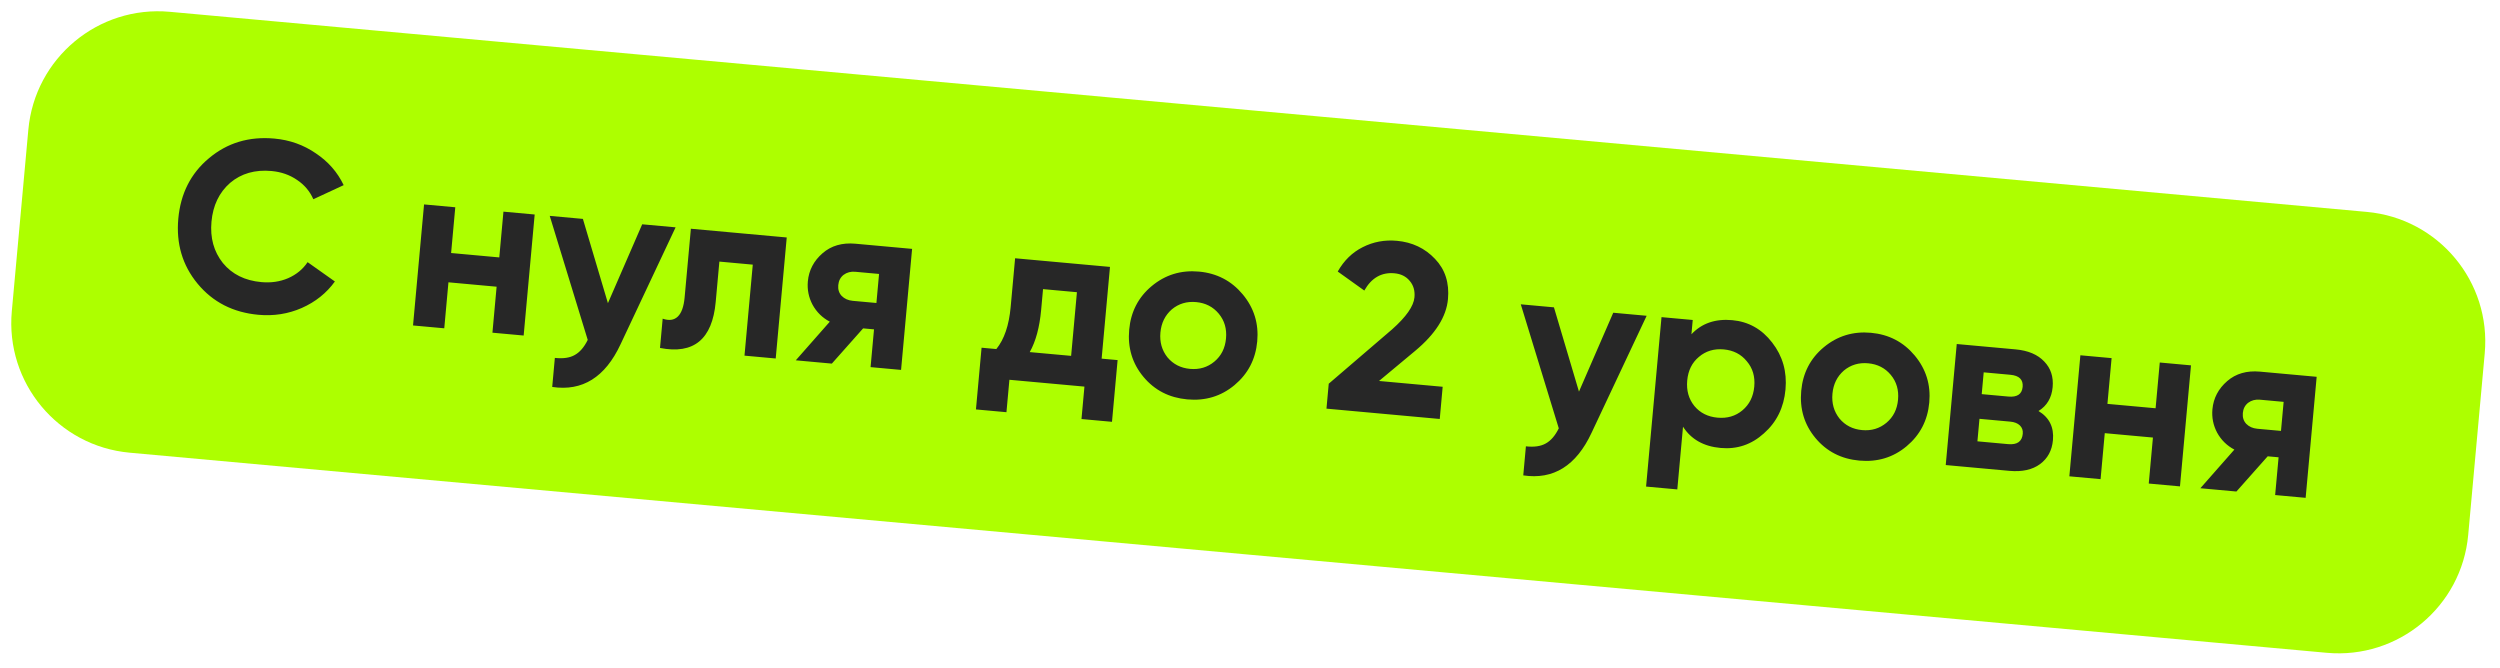
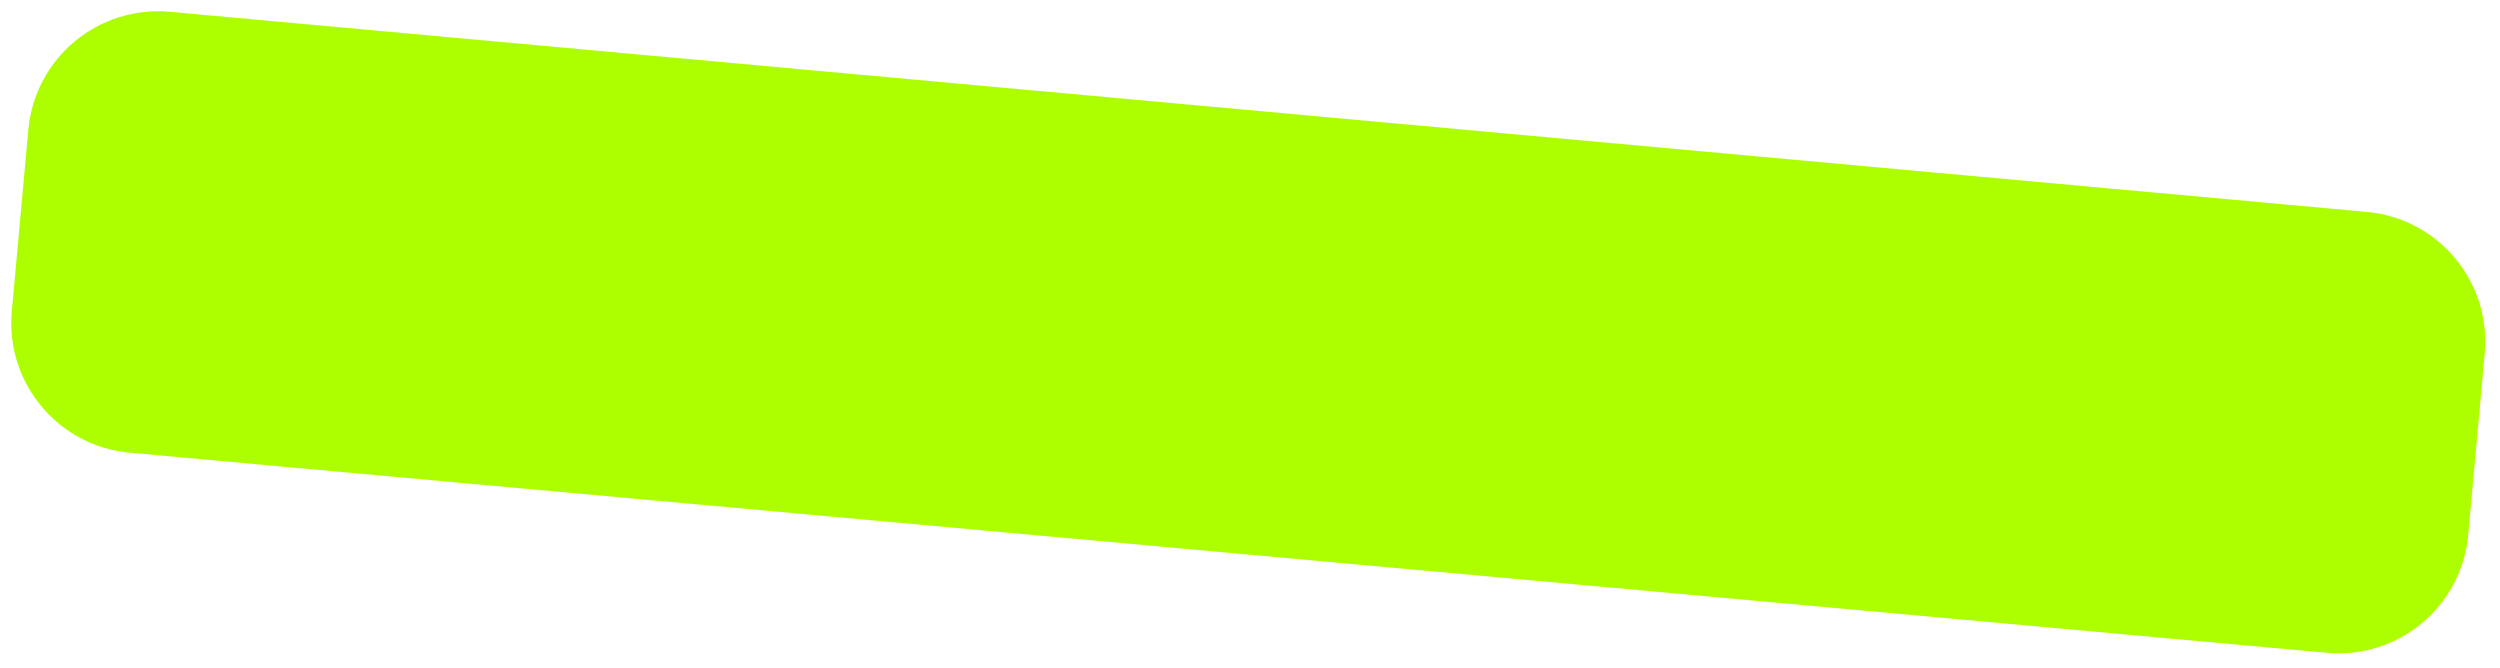
<svg xmlns="http://www.w3.org/2000/svg" width="288" height="77" viewBox="0 0 288 77" fill="none">
-   <path d="M284.337 61.624C283.585 69.874 276.288 75.953 268.038 75.202L14.938 52.15C6.688 51.399 0.609 44.102 1.361 35.852L3.265 14.938C4.017 6.688 11.314 0.609 19.564 1.361L272.664 24.412C280.914 25.163 286.993 32.46 286.241 40.71L284.337 61.624Z" fill="#ADFF00" />
-   <path d="M29.767 36.264C26.849 35.998 24.512 34.801 22.756 32.673C21.017 30.565 20.279 28.071 20.541 25.189C20.806 22.289 21.982 19.969 24.071 18.229C26.183 16.453 28.697 15.698 31.616 15.964C33.382 16.125 34.971 16.691 36.382 17.663C37.813 18.618 38.882 19.84 39.59 21.329L36.097 22.951C35.693 22.033 35.067 21.292 34.219 20.727C33.372 20.144 32.391 19.802 31.276 19.7C29.38 19.528 27.792 19.983 26.512 21.066C25.25 22.169 24.533 23.66 24.362 25.537C24.192 27.396 24.629 28.983 25.672 30.296C26.734 31.592 28.214 32.327 30.11 32.499C31.225 32.601 32.251 32.451 33.188 32.049C34.144 31.63 34.894 31.014 35.436 30.201L38.579 32.427C37.614 33.764 36.341 34.782 34.759 35.481C33.197 36.164 31.533 36.425 29.767 36.264ZM57.517 29.654L57.997 24.383L61.595 24.711L60.325 38.653L56.728 38.326L57.21 33.028L51.661 32.522L51.179 37.82L47.581 37.493L48.851 23.55L52.448 23.878L51.968 29.148L57.517 29.654ZM70.032 34.926L73.981 25.839L77.829 26.189L71.484 39.67C69.714 43.463 67.091 45.099 63.615 44.576L63.919 41.23C64.866 41.335 65.625 41.226 66.198 40.903C66.79 40.582 67.293 40 67.707 39.157L63.329 24.869L67.149 25.217L70.032 34.926ZM79.59 26.35L90.632 27.356L89.362 41.298L85.765 40.97L86.72 30.486L82.872 30.135L82.448 34.792C82.056 39.086 79.918 40.85 76.033 40.084L76.34 36.71C77.067 36.964 77.646 36.885 78.077 36.474C78.508 36.064 78.772 35.329 78.868 34.269L79.59 26.35ZM98.548 28.076L105.073 28.671L103.803 42.613L100.29 42.293L100.686 37.943L99.431 37.829L95.828 41.887L91.674 41.508L95.593 37.058C94.735 36.605 94.073 35.954 93.606 35.105C93.159 34.258 92.978 33.361 93.064 32.413C93.181 31.13 93.748 30.048 94.766 29.166C95.763 28.301 97.024 27.938 98.548 28.076ZM101.268 31.558L98.535 31.309C98.014 31.261 97.563 31.38 97.181 31.663C96.818 31.949 96.613 32.343 96.568 32.845C96.522 33.346 96.653 33.761 96.96 34.089C97.286 34.419 97.71 34.607 98.23 34.655L100.963 34.904L101.268 31.558ZM127.87 30.747L126.908 41.315L128.748 41.483L128.101 48.593L124.587 48.273L124.927 44.537L116.283 43.75L115.943 47.486L112.429 47.166L113.077 40.056L114.778 40.211C115.686 39.094 116.235 37.485 116.427 35.384L116.94 29.752L127.87 30.747ZM118.626 40.561L123.394 40.995L124.062 33.662L120.158 33.306L119.94 35.704C119.757 37.712 119.319 39.331 118.626 40.561ZM142.21 44.368C140.668 45.652 138.856 46.199 136.774 46.01C134.692 45.82 133.009 44.954 131.725 43.413C130.441 41.871 129.894 40.06 130.083 37.978C130.271 35.914 131.136 34.24 132.677 32.956C134.239 31.655 136.052 31.099 138.115 31.287C140.179 31.474 141.861 32.349 143.162 33.911C144.463 35.473 145.02 37.276 144.834 39.321C144.646 41.385 143.771 43.067 142.21 44.368ZM134.488 41.162C135.147 41.953 136.016 42.398 137.094 42.496C138.172 42.594 139.107 42.314 139.898 41.655C140.689 40.996 141.135 40.109 141.237 38.993C141.339 37.878 141.06 36.925 140.401 36.134C139.742 35.343 138.873 34.898 137.795 34.8C136.717 34.702 135.782 34.982 134.991 35.641C134.217 36.32 133.78 37.208 133.68 38.305C133.58 39.402 133.85 40.354 134.488 41.162ZM165.859 48.265L152.809 47.076L153.07 44.204L160.359 37.952C161.99 36.507 162.853 35.273 162.946 34.251C163.015 33.489 162.829 32.853 162.388 32.344C161.966 31.837 161.383 31.55 160.639 31.482C159.152 31.347 157.995 32.01 157.168 33.472L154.107 31.281C154.822 30.015 155.778 29.081 156.977 28.478C158.195 27.858 159.511 27.612 160.924 27.741C162.69 27.901 164.154 28.597 165.317 29.828C166.481 31.04 166.977 32.584 166.806 34.462C166.622 36.488 165.363 38.473 163.031 40.416L158.863 43.888L166.196 44.556L165.859 48.265ZM181.897 45.115L185.846 36.027L189.694 36.378L183.349 49.858C181.579 53.652 178.956 55.287 175.48 54.764L175.784 51.418C176.731 51.523 177.491 51.414 178.063 51.092C178.655 50.77 179.158 50.188 179.572 49.345L175.194 35.057L179.014 35.405L181.897 45.115ZM199.556 36.882C201.433 37.053 202.967 37.915 204.156 39.466C205.364 41.02 205.875 42.819 205.689 44.864C205.5 46.946 204.671 48.632 203.204 49.923C201.774 51.217 200.111 51.778 198.215 51.605C196.263 51.428 194.819 50.612 193.883 49.158L193.225 56.38L189.628 56.053L191.406 36.534L195.003 36.861L194.853 38.506C196.036 37.246 197.604 36.705 199.556 36.882ZM195.196 46.776C195.855 47.567 196.743 48.013 197.858 48.115C198.973 48.216 199.927 47.938 200.718 47.279C201.529 46.603 201.987 45.688 202.092 44.536C202.197 43.383 201.911 42.411 201.233 41.618C200.576 40.808 199.69 40.353 198.574 40.251C197.459 40.15 196.505 40.438 195.712 41.115C194.921 41.774 194.473 42.68 194.368 43.832C194.263 44.985 194.539 45.966 195.196 46.776ZM219.627 51.419C218.086 52.703 216.274 53.25 214.192 53.06C212.11 52.871 210.427 52.005 209.143 50.464C207.859 48.922 207.311 47.111 207.501 45.029C207.689 42.965 208.554 41.291 210.095 40.007C211.657 38.706 213.47 38.15 215.533 38.337C217.596 38.525 219.279 39.4 220.58 40.962C221.881 42.524 222.438 44.327 222.252 46.372C222.064 48.435 221.189 50.118 219.627 51.419ZM211.906 48.213C212.565 49.004 213.434 49.449 214.512 49.547C215.59 49.645 216.525 49.365 217.316 48.706C218.107 48.047 218.553 47.16 218.655 46.044C218.756 44.929 218.478 43.976 217.819 43.185C217.16 42.394 216.291 41.949 215.213 41.851C214.135 41.753 213.2 42.033 212.409 42.692C211.635 43.371 211.198 44.259 211.098 45.356C210.998 46.453 211.268 47.405 211.906 48.213ZM234.836 47.349C236.08 48.1 236.634 49.219 236.499 50.706C236.39 51.896 235.894 52.816 235.01 53.466C234.126 54.117 232.95 54.375 231.481 54.242L224.148 53.574L225.417 39.631L232.193 40.248C233.643 40.38 234.744 40.846 235.496 41.646C236.25 42.427 236.572 43.412 236.464 44.602C236.352 45.829 235.81 46.745 234.836 47.349ZM231.59 43.174L228.522 42.894L228.294 45.404L231.361 45.683C232.383 45.776 232.933 45.405 233.009 44.568C233.085 43.732 232.612 43.267 231.59 43.174ZM227.798 50.841L231.34 51.164C232.381 51.259 232.942 50.86 233.023 49.968C233.059 49.577 232.947 49.258 232.689 49.009C232.43 48.761 232.059 48.615 231.576 48.571L228.035 48.248L227.798 50.841ZM248.325 47.032L248.805 41.761L252.402 42.089L251.133 56.031L247.536 55.704L248.018 50.406L242.469 49.9L241.987 55.198L238.389 54.871L239.659 40.928L243.256 41.256L242.776 46.526L248.325 47.032ZM260.355 42.813L266.88 43.407L265.61 57.35L262.097 57.03L262.493 52.68L261.238 52.566L257.635 56.623L253.48 56.245L257.4 51.794C256.542 51.341 255.879 50.69 255.413 49.842C254.965 48.995 254.785 48.098 254.871 47.15C254.988 45.867 255.555 44.785 256.573 43.903C257.57 43.038 258.831 42.674 260.355 42.813ZM263.075 46.294L260.342 46.045C259.821 45.998 259.37 46.116 258.988 46.4C258.625 46.686 258.42 47.079 258.374 47.581C258.329 48.083 258.46 48.498 258.767 48.826C259.093 49.156 259.517 49.344 260.037 49.392L262.77 49.64L263.075 46.294Z" fill="#272727" />
+   <path d="M284.337 61.624C283.585 69.874 276.288 75.953 268.038 75.202L14.938 52.15C6.688 51.399 0.609 44.102 1.361 35.852L3.265 14.938C4.017 6.688 11.314 0.609 19.564 1.361L272.664 24.412C280.914 25.163 286.993 32.46 286.241 40.71L284.337 61.624" fill="#ADFF00" />
</svg>